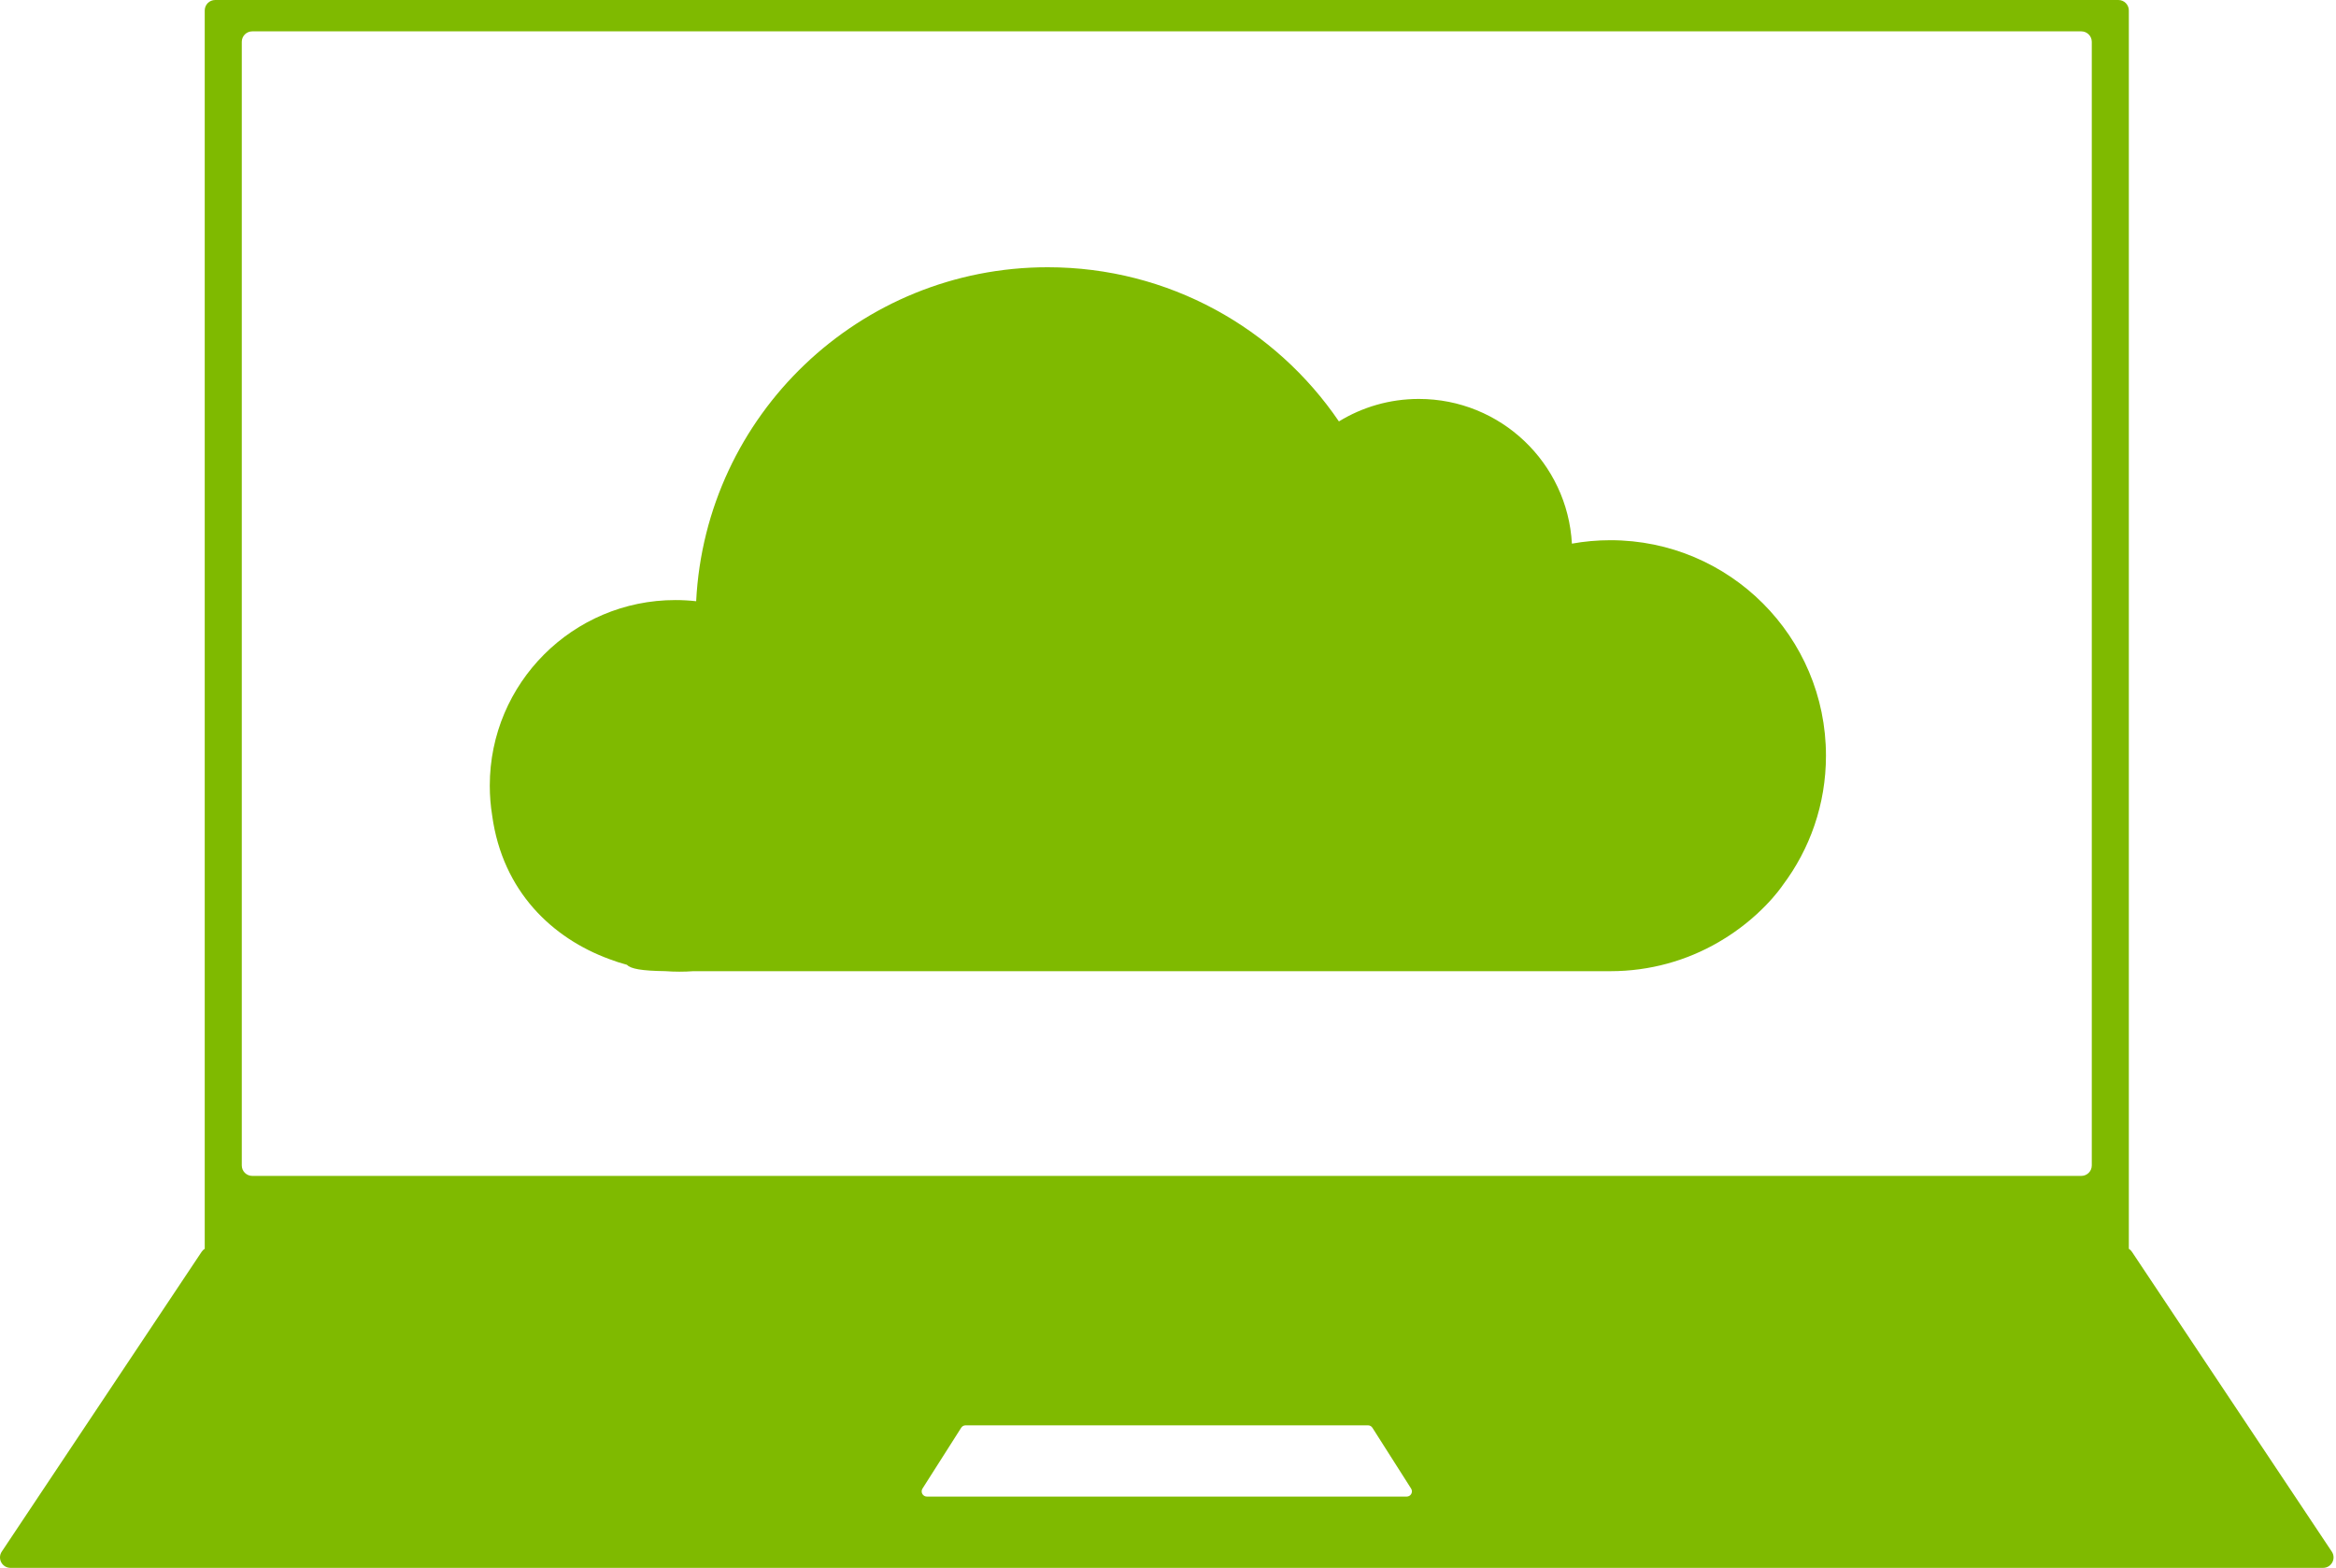
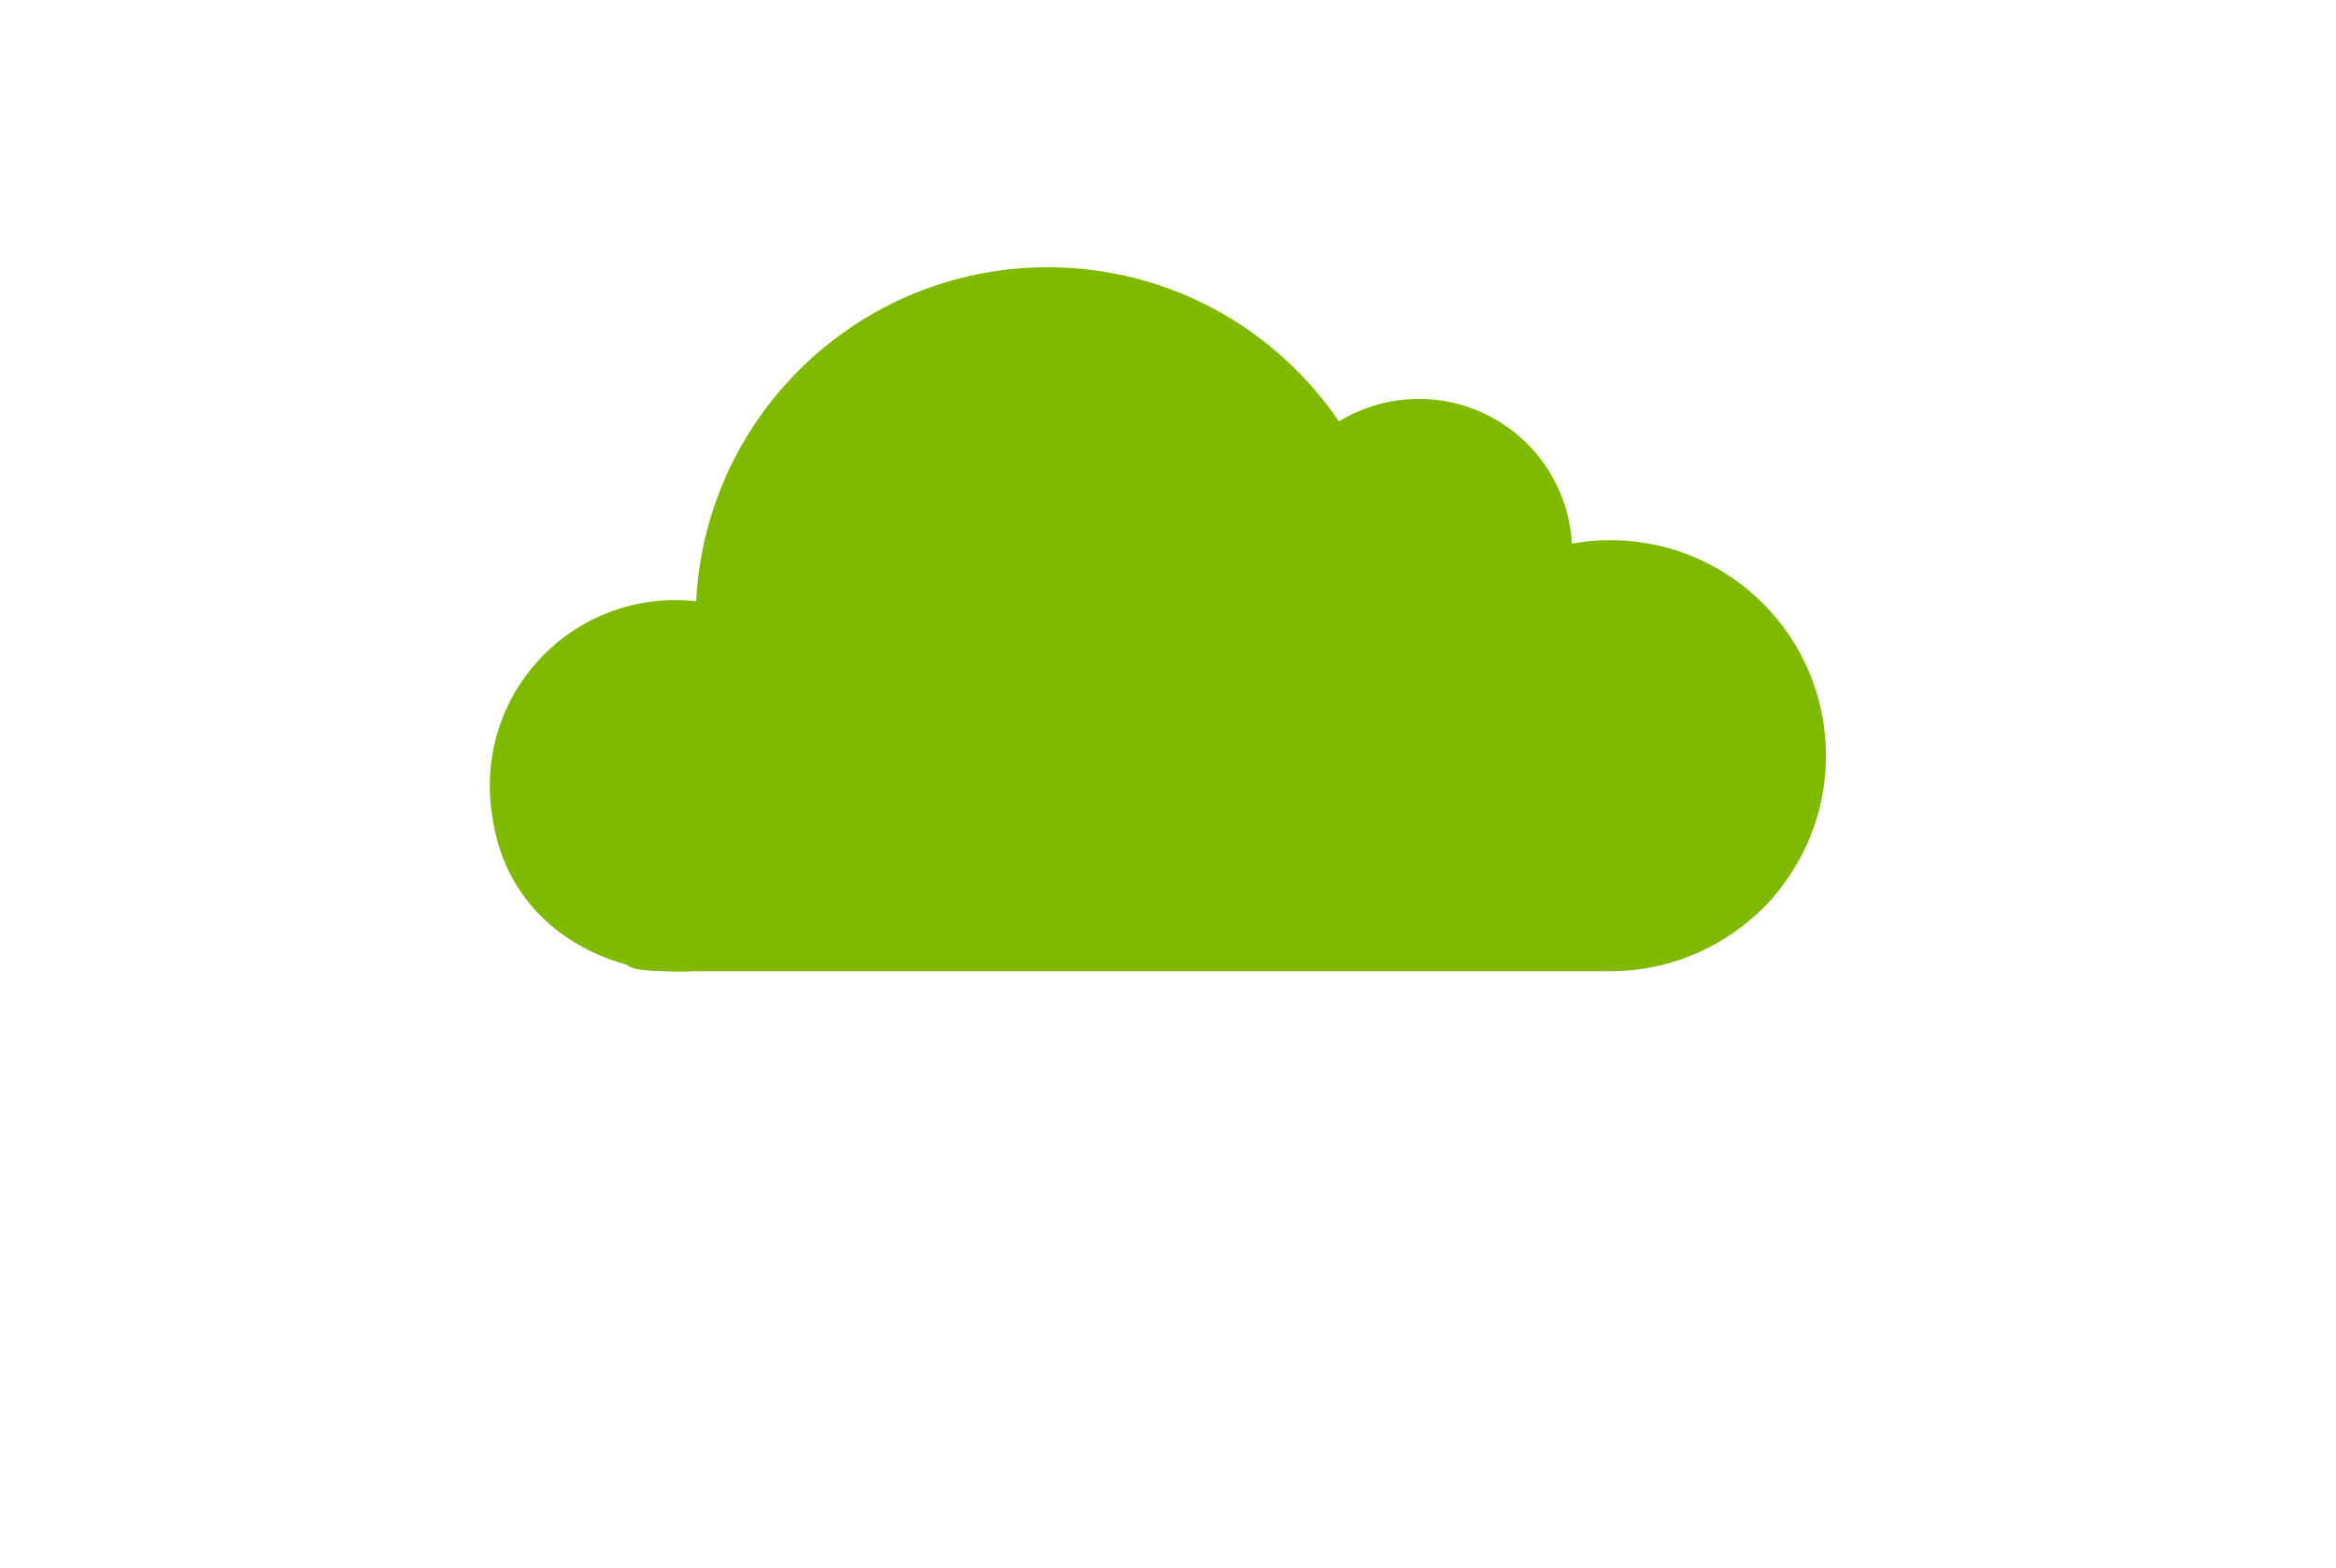
<svg xmlns="http://www.w3.org/2000/svg" width="447" height="300" viewBox="0 0 447 300" fill="none">
  <path d="M127.28 185.822C129.111 185.957 130.918 185.959 132.669 185.83H307.706C307.783 185.83 307.861 185.83 307.938 185.83C308.013 185.83 308.089 185.83 308.164 185.83C315.699 185.83 322.762 183.81 328.84 180.281C336.772 175.702 340.793 169.876 341.132 169.372C346.325 162.475 349.403 153.896 349.403 144.597C349.403 121.825 330.94 103.365 308.164 103.365C305.646 103.365 303.181 103.59 300.788 104.022C299.941 88.588 287.155 76.334 271.507 76.334C265.901 76.334 260.661 77.907 256.207 80.636C244.086 62.83 223.651 51.136 200.484 51.136C164.439 51.136 135.007 79.445 133.214 115.039C131.907 114.893 130.578 114.818 129.233 114.818C109.62 114.818 93.721 130.715 93.721 150.324C93.721 152.274 93.878 154.186 94.181 156.051L94.179 156.051C96.176 170.637 105.788 179.563 116.602 183.519C117.702 183.938 118.829 184.303 119.98 184.613C120.686 185.381 122.803 185.764 127.28 185.822Z" fill="#7FBA00" />
-   <path fill-rule="evenodd" clip-rule="evenodd" d="M41.176 0C40.072 0 39.176 0.895 39.176 2V238.946C38.943 239.094 38.739 239.29 38.582 239.527L0.339 296.891C-0.547 298.22 0.406 300 2.003 300H444.53C446.127 300 447.08 298.22 446.194 296.891L407.951 239.527C407.794 239.291 407.591 239.095 407.358 238.947V2C407.358 0.895 406.463 0 405.358 0H41.176ZM176.521 284.827L183.926 273.191C184.109 272.902 184.428 272.728 184.77 272.728H261.771C262.113 272.728 262.431 272.902 262.615 273.191L270.019 284.827C270.443 285.493 269.965 286.364 269.176 286.364H177.365C176.575 286.364 176.097 285.493 176.521 284.827ZM46.267 8C46.267 6.896 47.163 6 48.267 6H398.268C399.372 6 400.268 6.896 400.268 8V223C400.268 224.105 399.372 225 398.268 225H48.268C47.163 225 46.267 224.105 46.267 223V8Z" fill="#7FBA00" />
</svg>